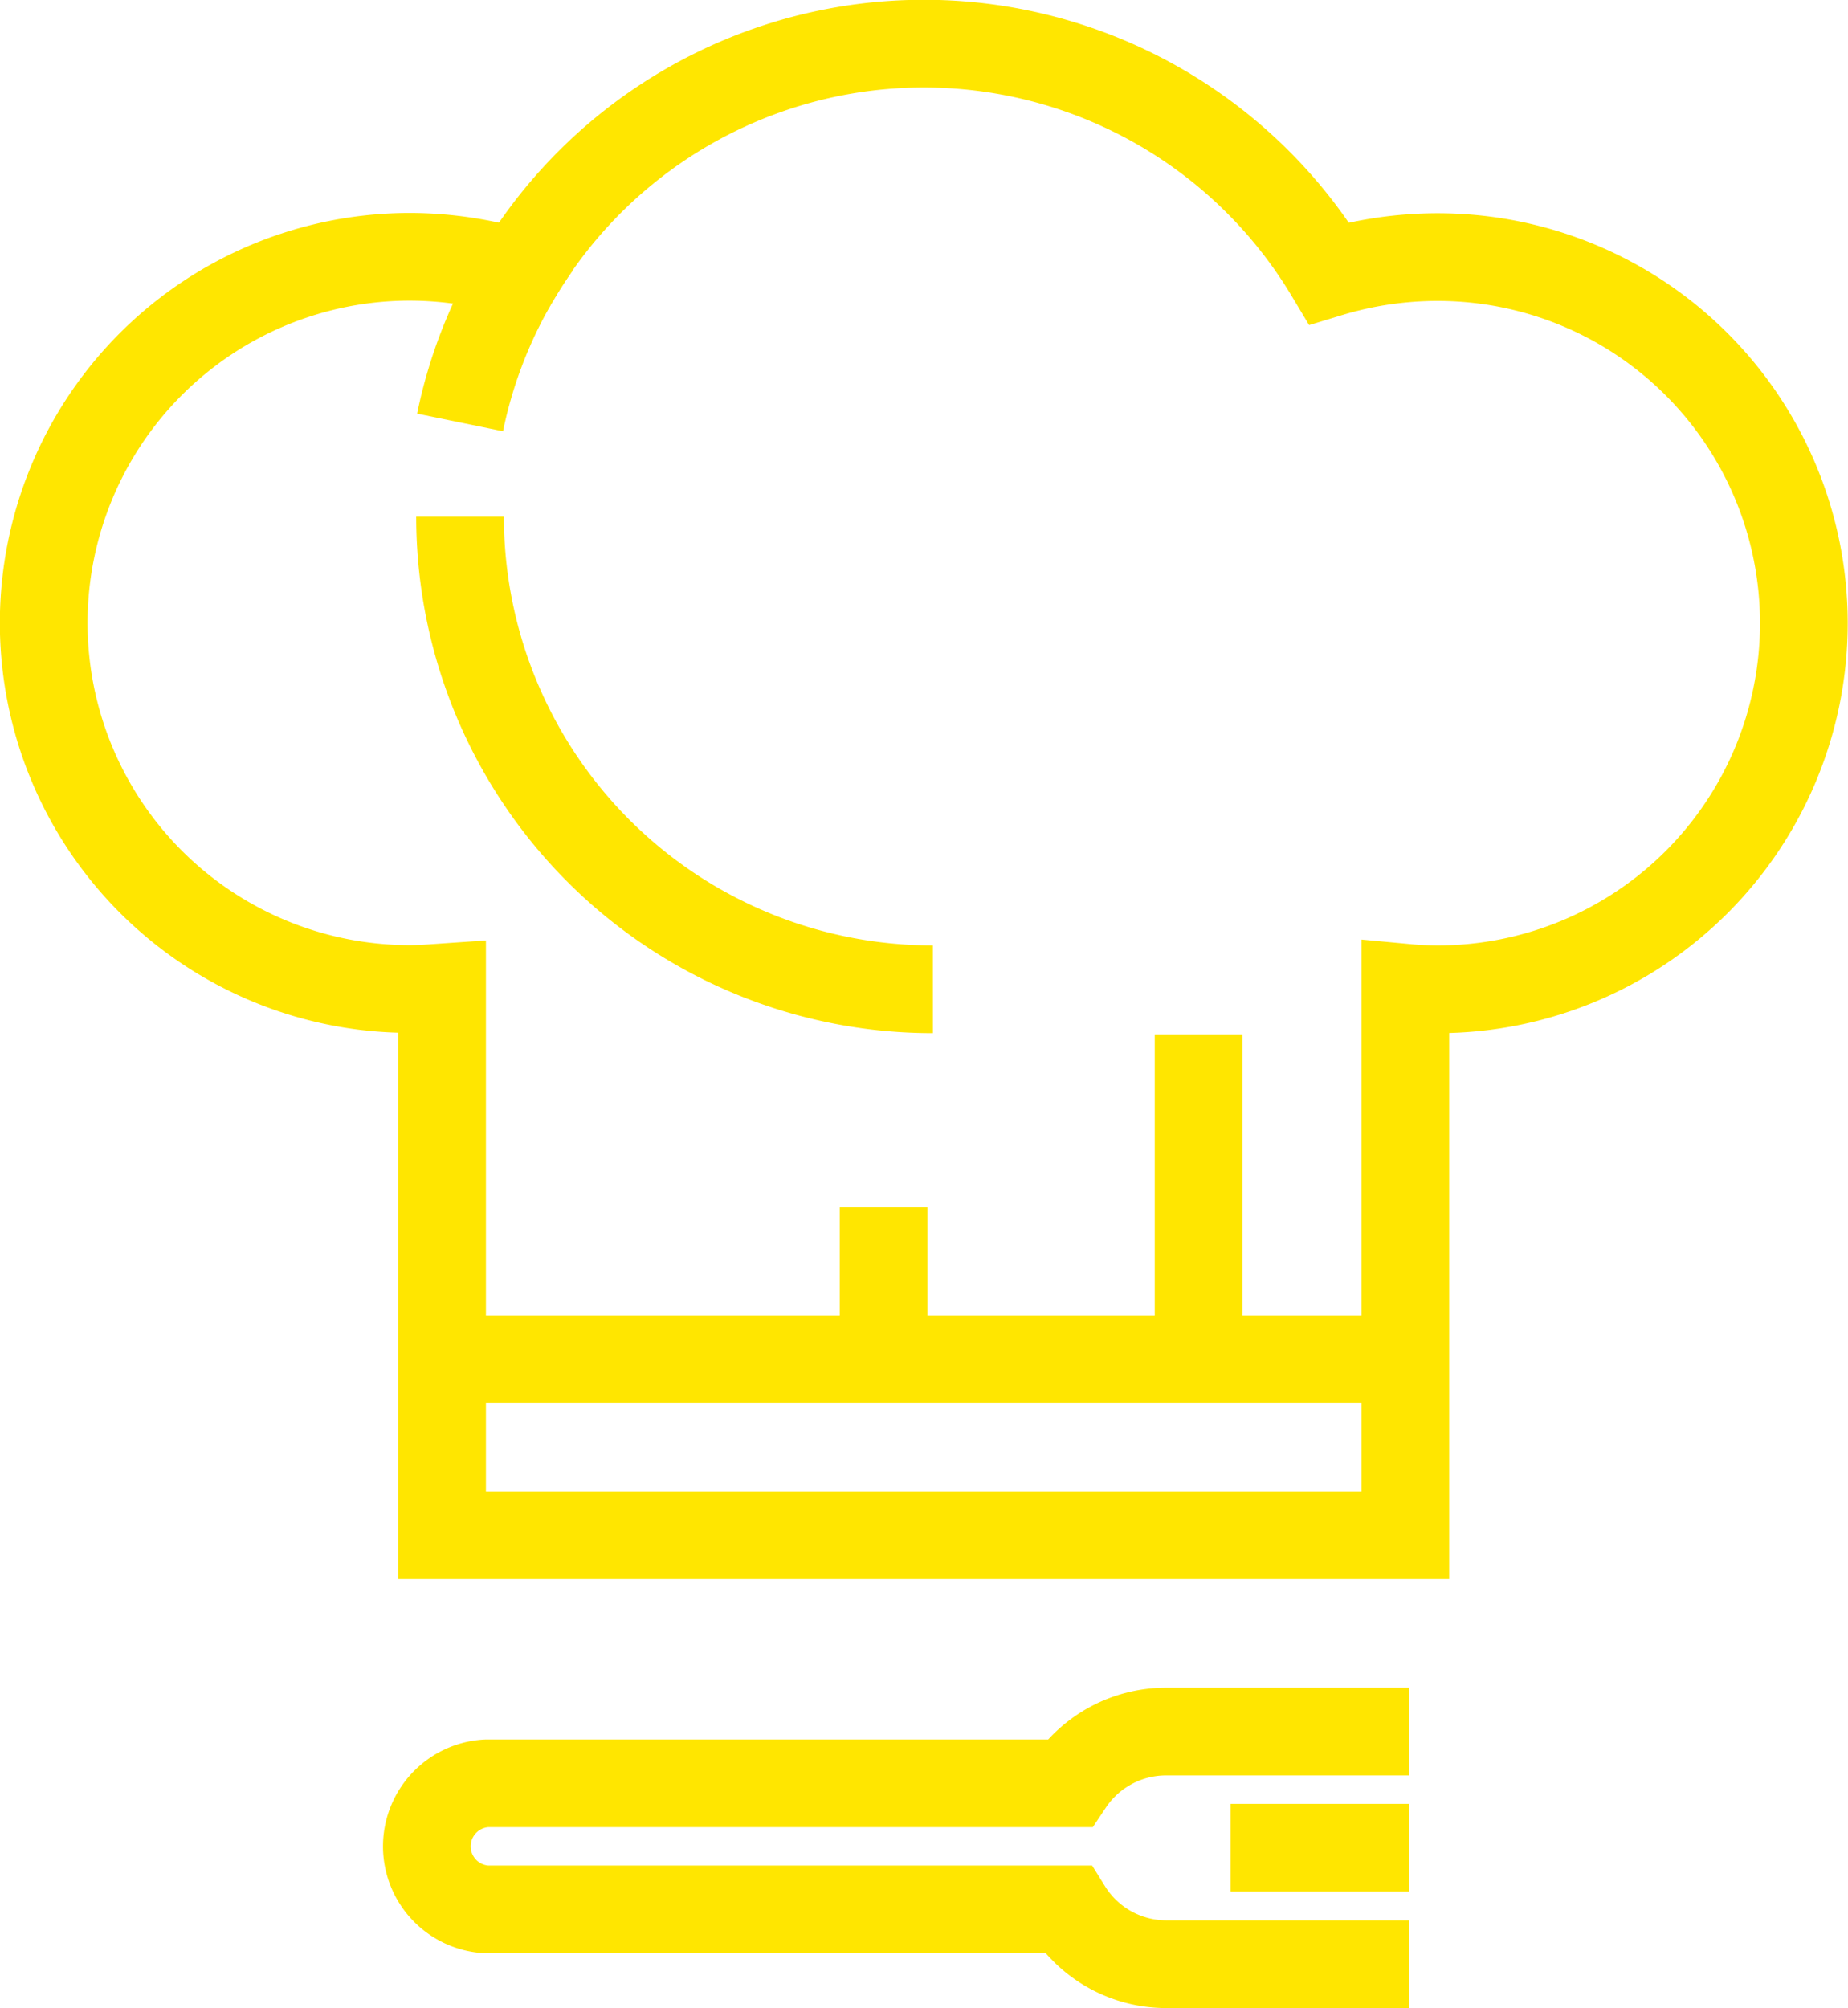
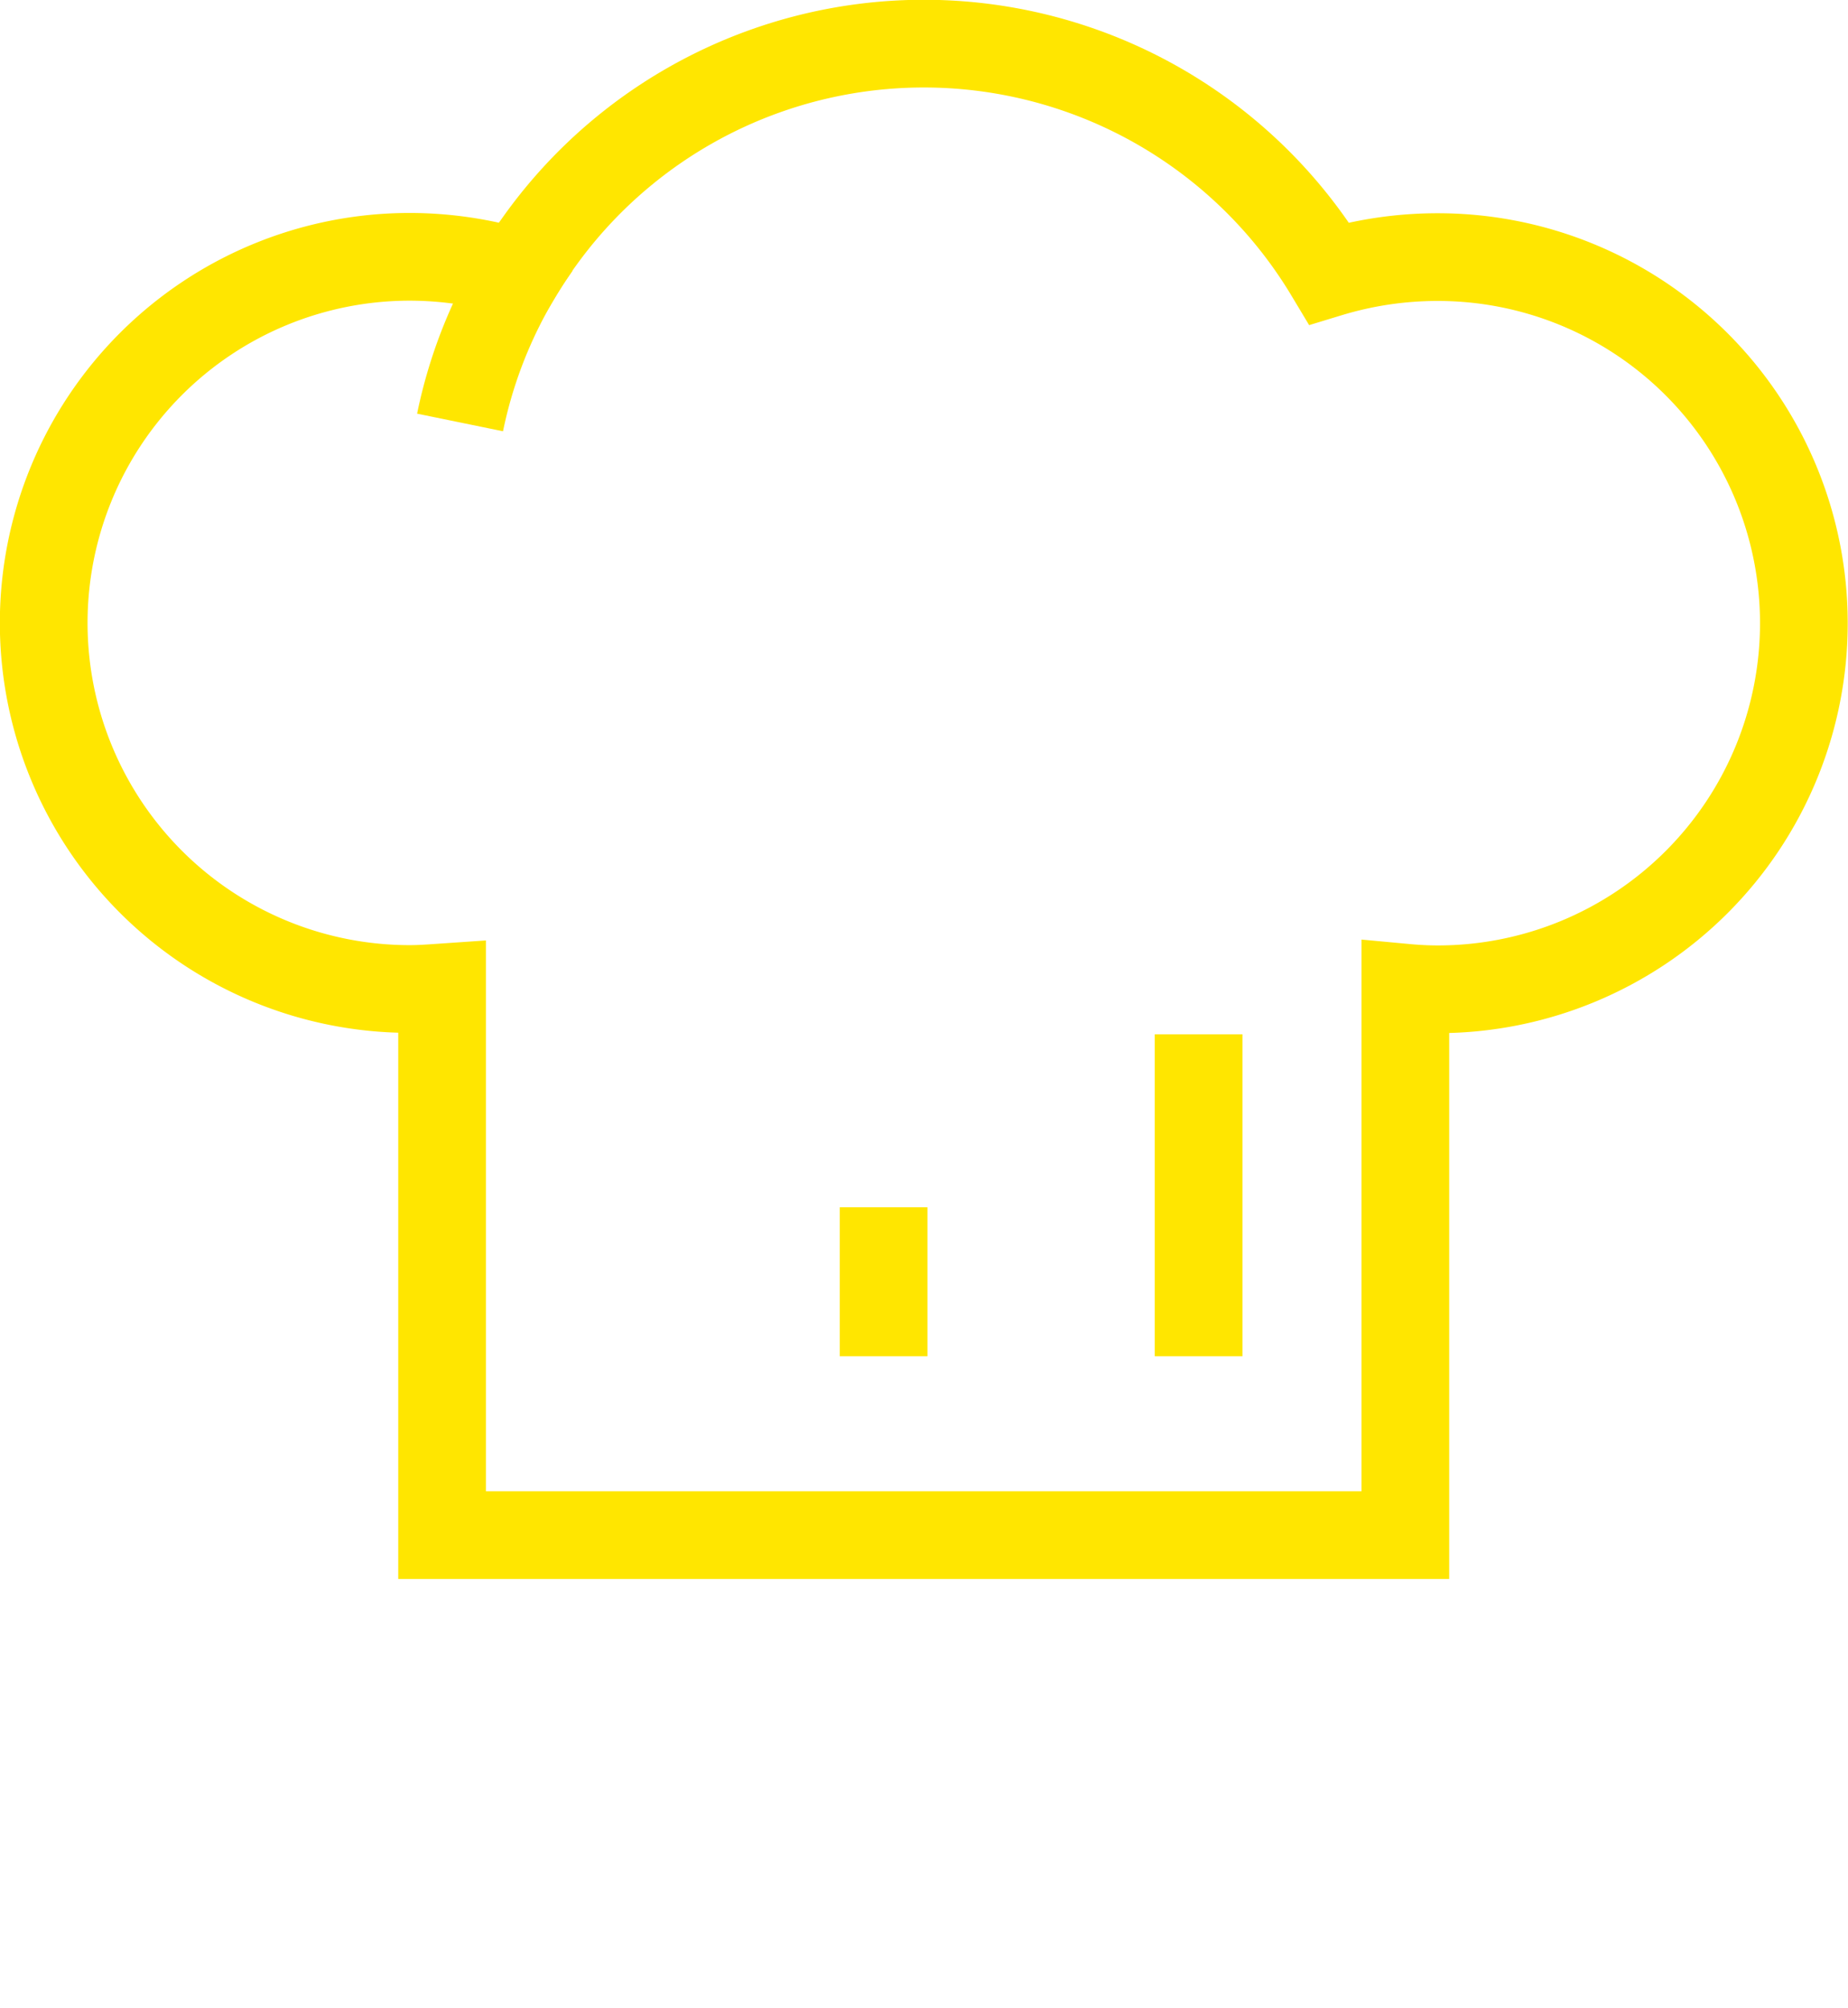
<svg xmlns="http://www.w3.org/2000/svg" viewBox="0 0 128.54 139.65">
  <defs>
    <style>.cls-1{fill:none;stroke:#ffe600;stroke-width:6.1px;}</style>
  </defs>
  <g id="Layer_2" data-name="Layer 2">
    <g id="Layer_3" data-name="Layer 3">
      <path class="cls-1" d="M100,17.88A25.92,25.92,0,0,0,92.45,19a32.87,32.87,0,0,0-56.38,0,25.92,25.92,0,0,0-7.57-1.14,25.46,25.46,0,0,0,0,50.92c.77,0,1.52-.06,2.25-.11v38.09h67V68.69c.75.07,1.49.11,2.26.11a25.46,25.46,0,0,0,0-50.92Z" />
-       <line class="cls-1" x1="30.52" y1="94.53" x2="97.54" y2="94.53" />
-       <path class="cls-1" d="M64.89,68.8A32.87,32.87,0,0,1,32,35.93" />
      <path class="cls-1" d="M32,29.38a32.64,32.64,0,0,1,5.33-12.3" />
      <line class="cls-1" x1="83.37" y1="94.32" x2="83.37" y2="71.93" />
      <line class="cls-1" x1="61.46" y1="94.32" x2="61.46" y2="83.96" />
-       <line class="cls-1" x1="98" y1="128.5" x2="85.59" y2="128.5" />
-       <path class="cls-1" d="M98,120.42H81.11a8.09,8.09,0,0,0-6.73,3.6H33.87a4.39,4.39,0,0,0,0,8.77h40.4a8.07,8.07,0,0,0,6.84,3.81H98" />
    </g>
  </g>
</svg>